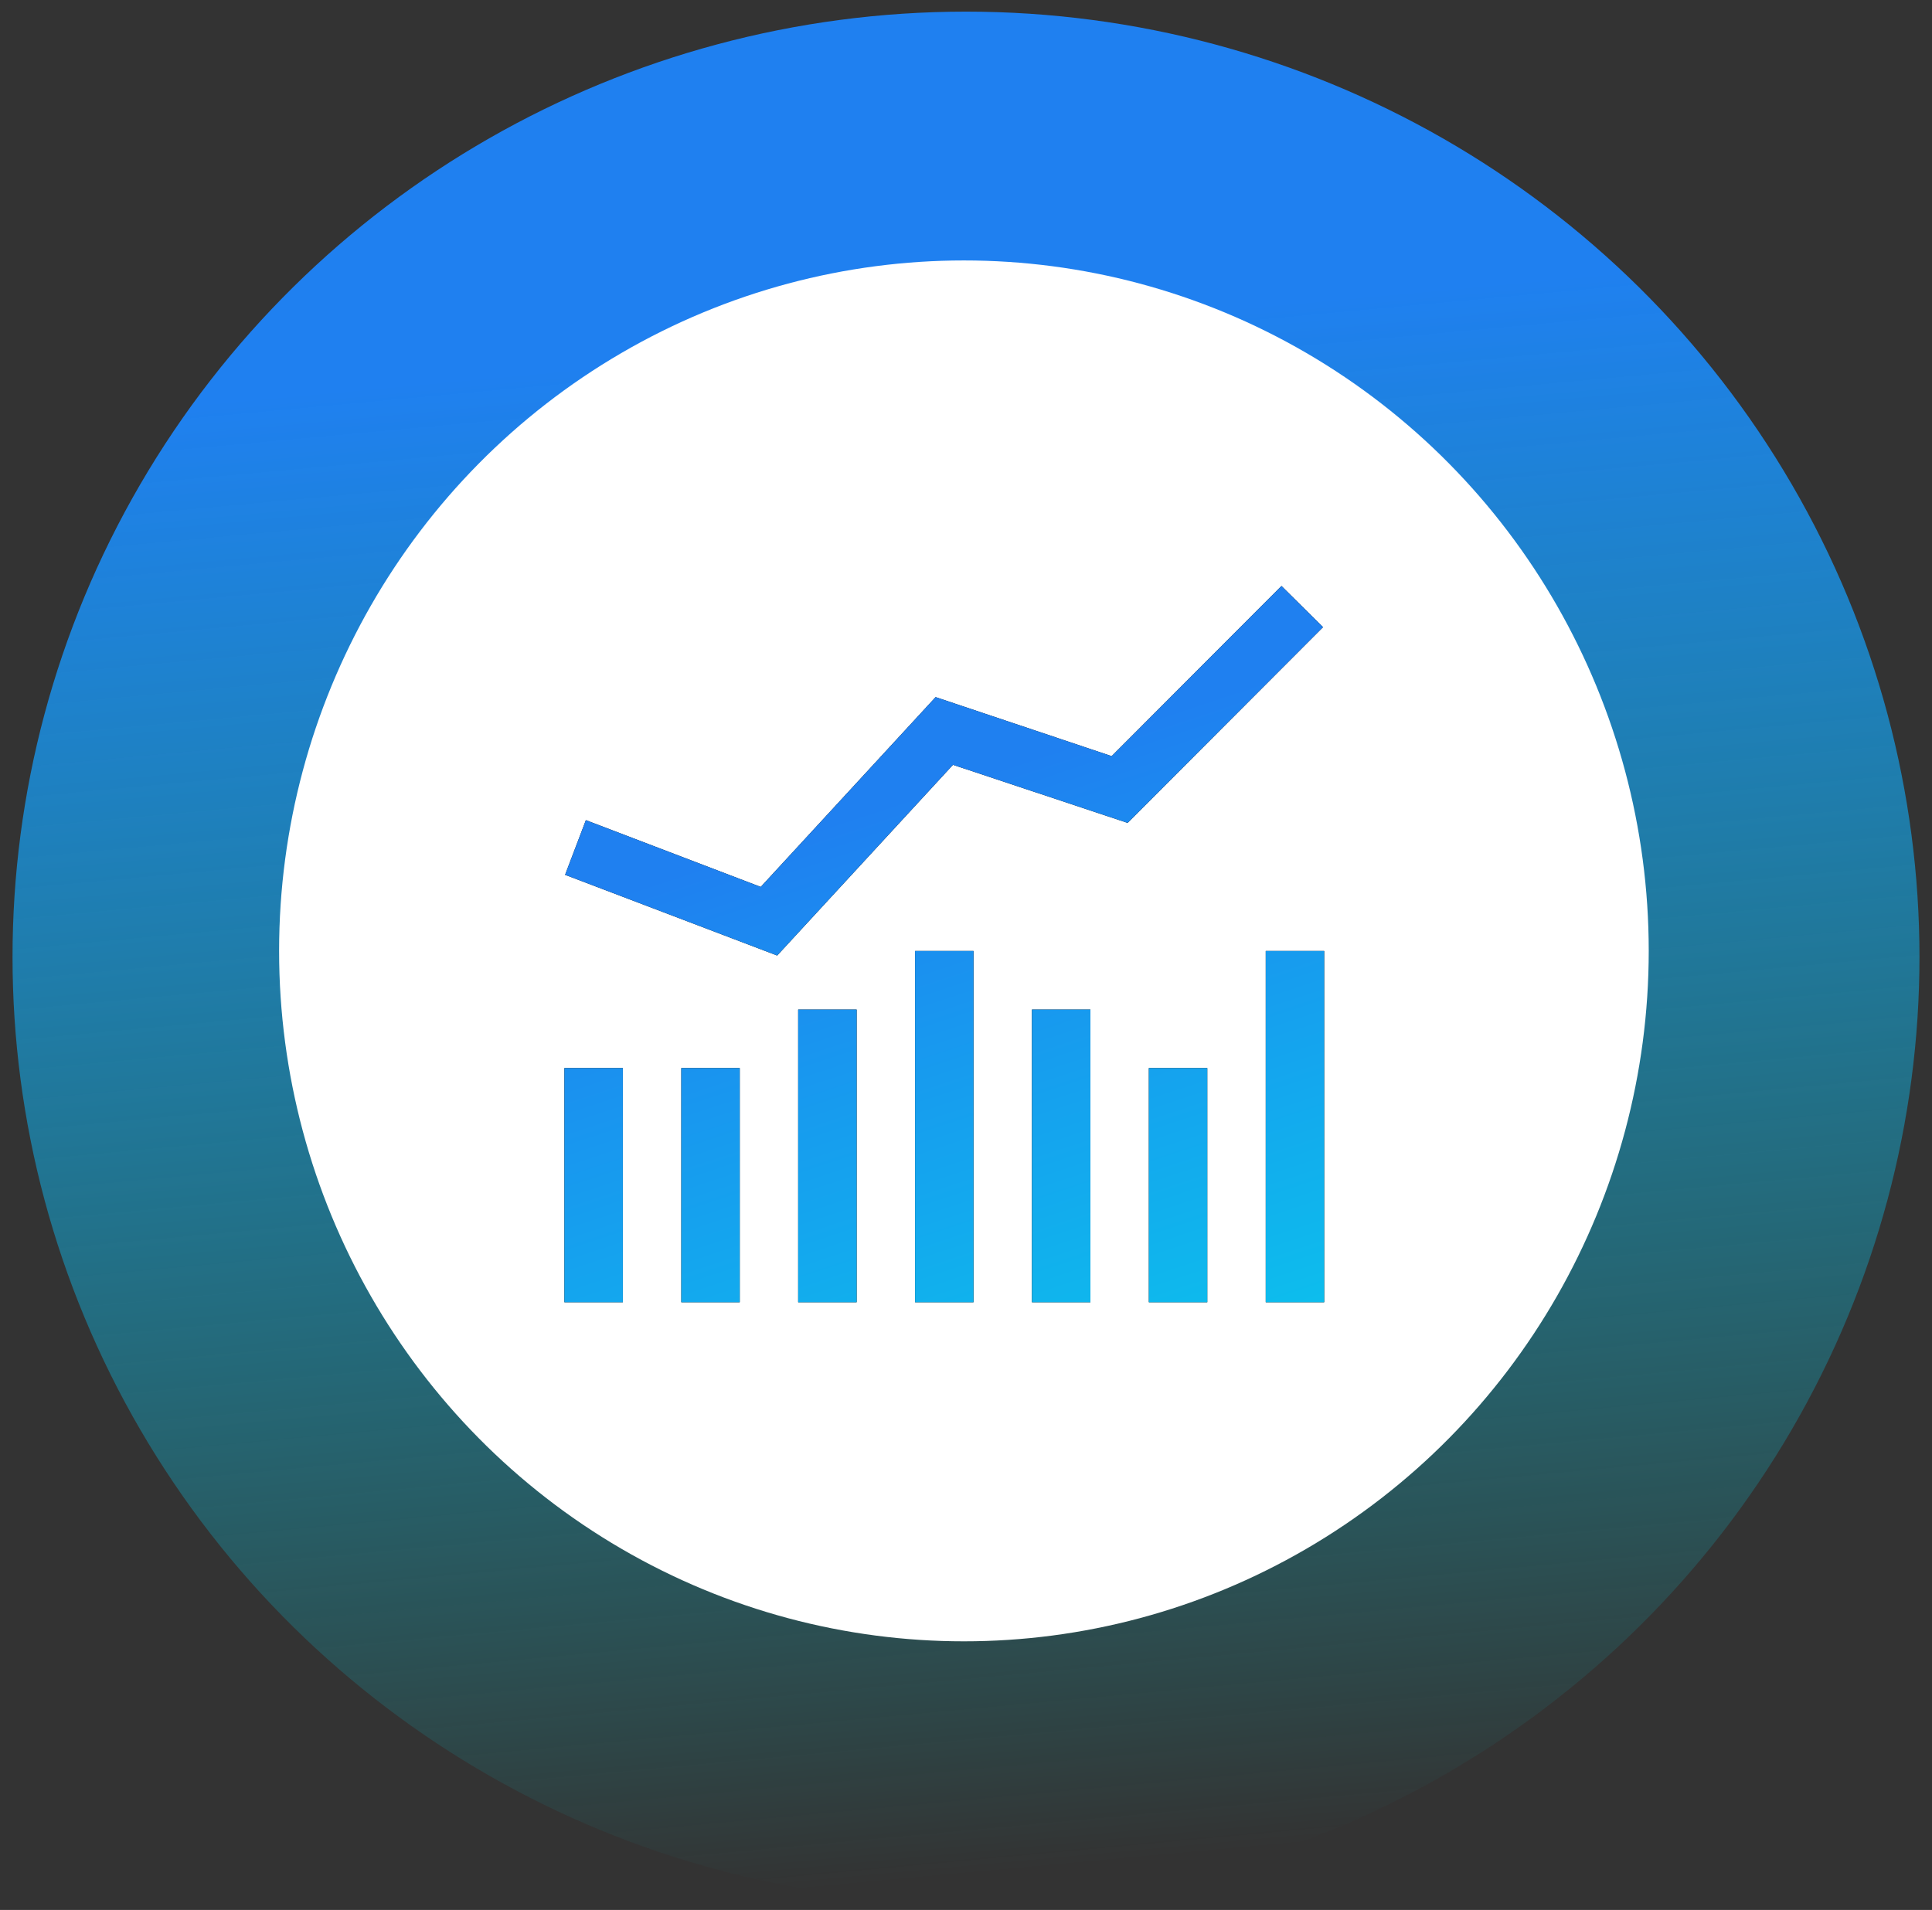
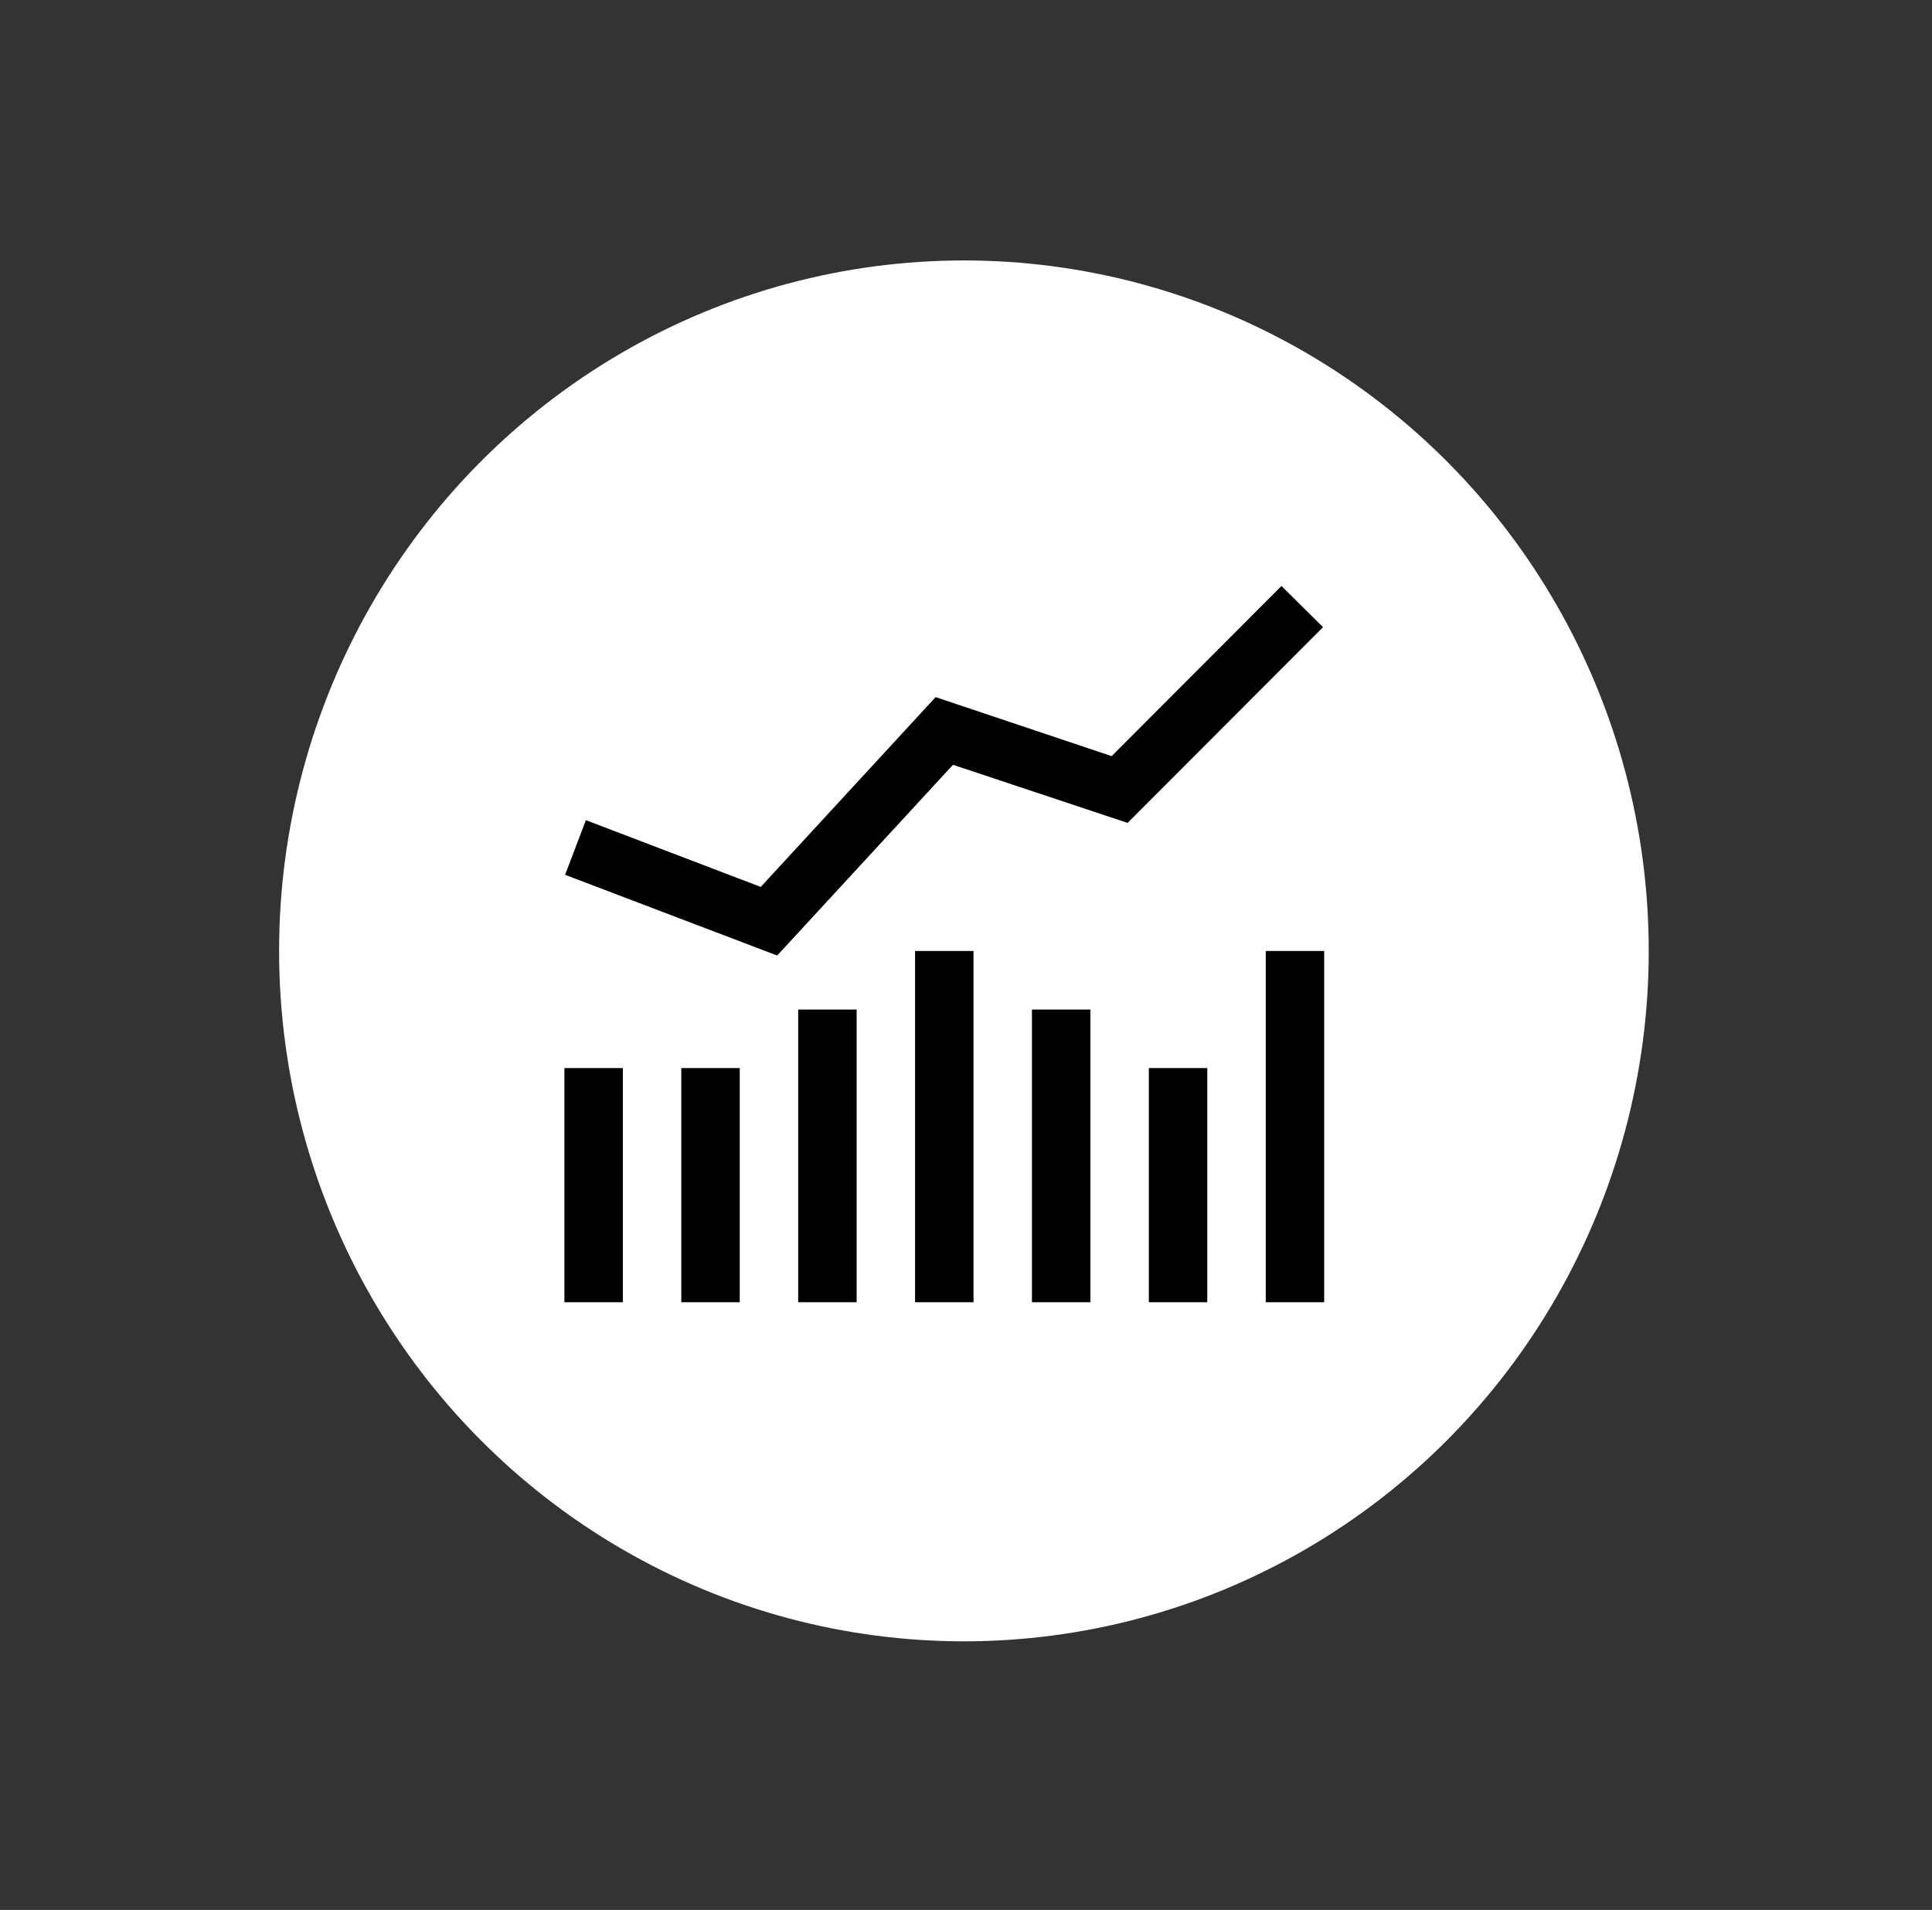
<svg xmlns="http://www.w3.org/2000/svg" fill="none" viewBox="0 0 89 88" height="88" width="89">
  <rect x="0" y="0" width="89" height="88" fill="#333333" stroke="none" />
-   <ellipse fill="url(#paint0_linear_6332_13566)" transform="rotate(90 44.5 44.093)" ry="43.923" rx="43.557" cy="44.093" cx="44.5" />
  <ellipse fill="white" ry="31.812" rx="31.547" cy="43.812" cx="44.404" />
  <path fill="black" d="M59.033 27L51.209 34.839L43.1 32.12L35.044 40.865L26.989 37.789L26.032 40.307L35.802 44.026L43.9 35.239L51.945 37.915L60.947 28.896L59.033 27ZM42.154 43.817V60H44.846V43.817H42.154ZM58.308 43.817V60H61V43.817H58.308ZM36.769 46.514V60H39.462V46.514H36.769ZM47.538 46.514V60H50.231V46.514H47.538ZM26 49.211V60H28.692V49.211H26ZM31.385 49.211V60H34.077V49.211H31.385ZM52.923 49.211V60H55.615V49.211H52.923Z" />
-   <path fill="url(#paint1_linear_6332_13566)" d="M59.033 27L51.209 34.839L43.1 32.12L35.044 40.865L26.989 37.789L26.032 40.307L35.802 44.026L43.9 35.239L51.945 37.915L60.947 28.896L59.033 27ZM42.154 43.817V60H44.846V43.817H42.154ZM58.308 43.817V60H61V43.817H58.308ZM36.769 46.514V60H39.462V46.514H36.769ZM47.538 46.514V60H50.231V46.514H47.538ZM26 49.211V60H28.692V49.211H26ZM31.385 49.211V60H34.077V49.211H31.385ZM52.923 49.211V60H55.615V49.211H52.923Z" />
  <defs>
    <linearGradient gradientUnits="userSpaceOnUse" y2="34.568" x2="85.951" y1="41.093" x1="15.407" id="paint0_linear_6332_13566">
      <stop stop-color="#1F80F0" />
      <stop stop-opacity="0" stop-color="#00E9EA" offset="1" />
    </linearGradient>
    <linearGradient gradientUnits="userSpaceOnUse" y2="81.633" x2="59.086" y1="36" x1="44" id="paint1_linear_6332_13566">
      <stop stop-color="#1F80F0" />
      <stop stop-color="#00E9EA" offset="1" />
    </linearGradient>
  </defs>
</svg>